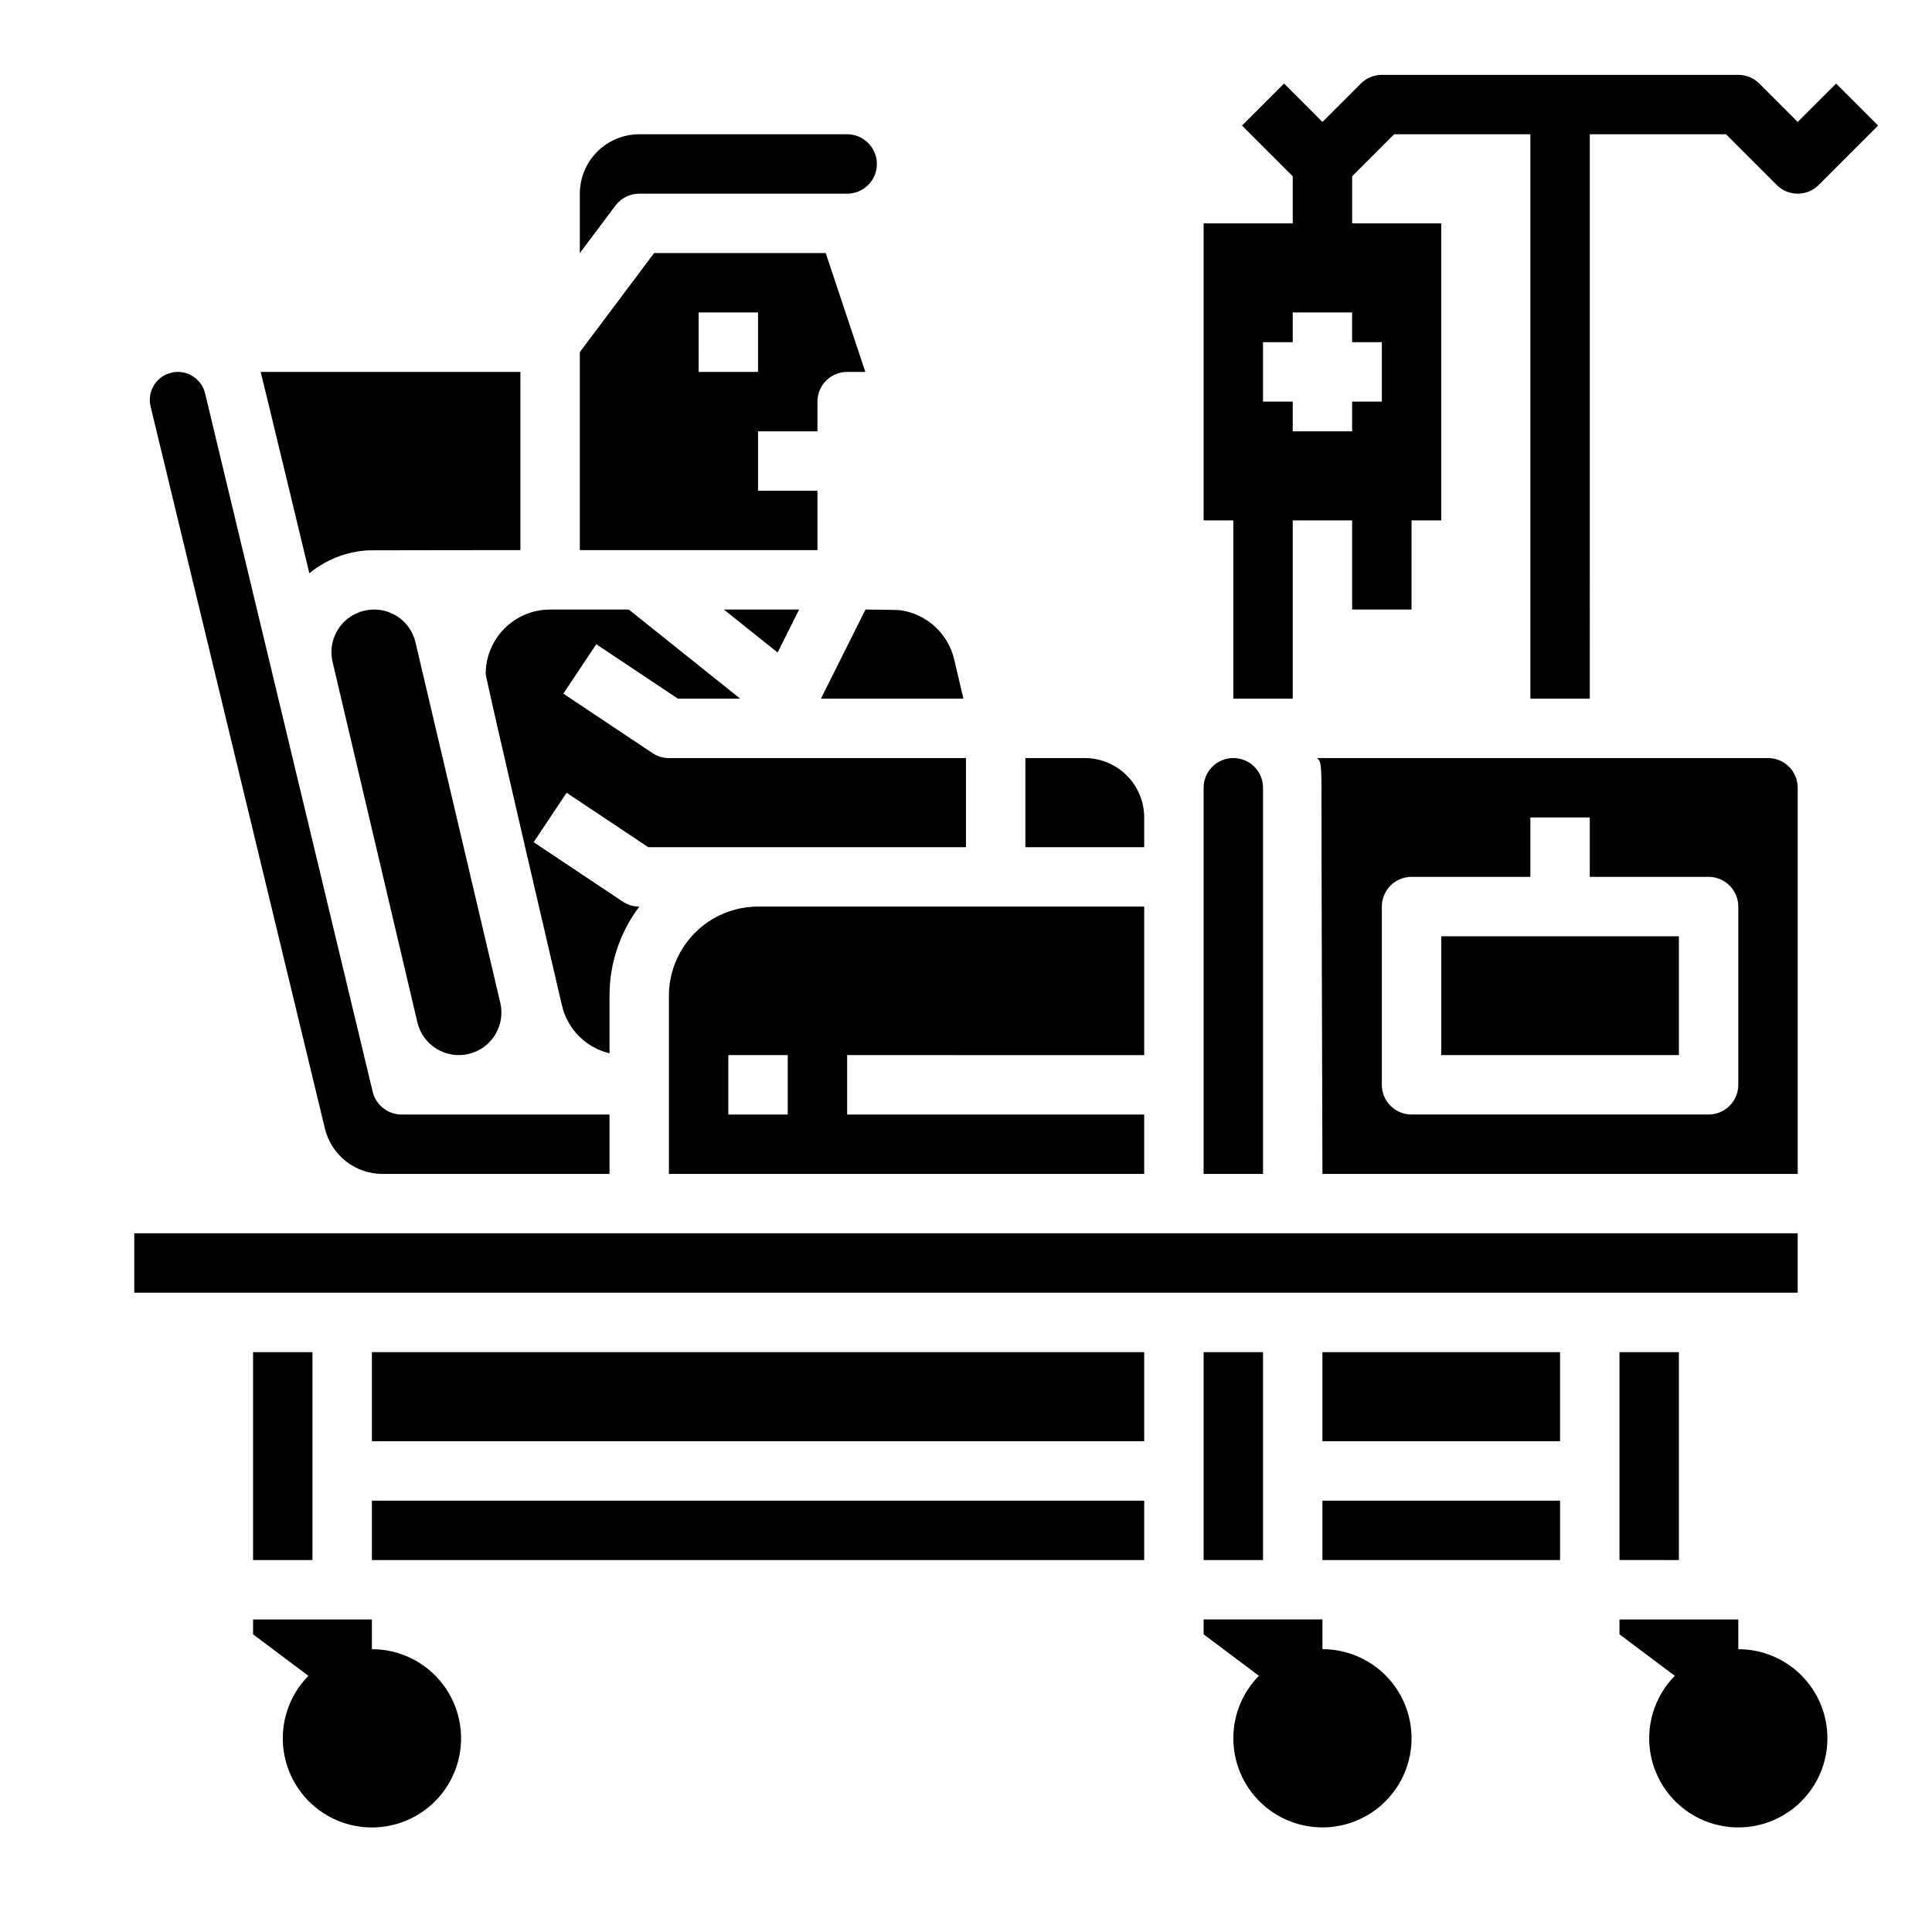
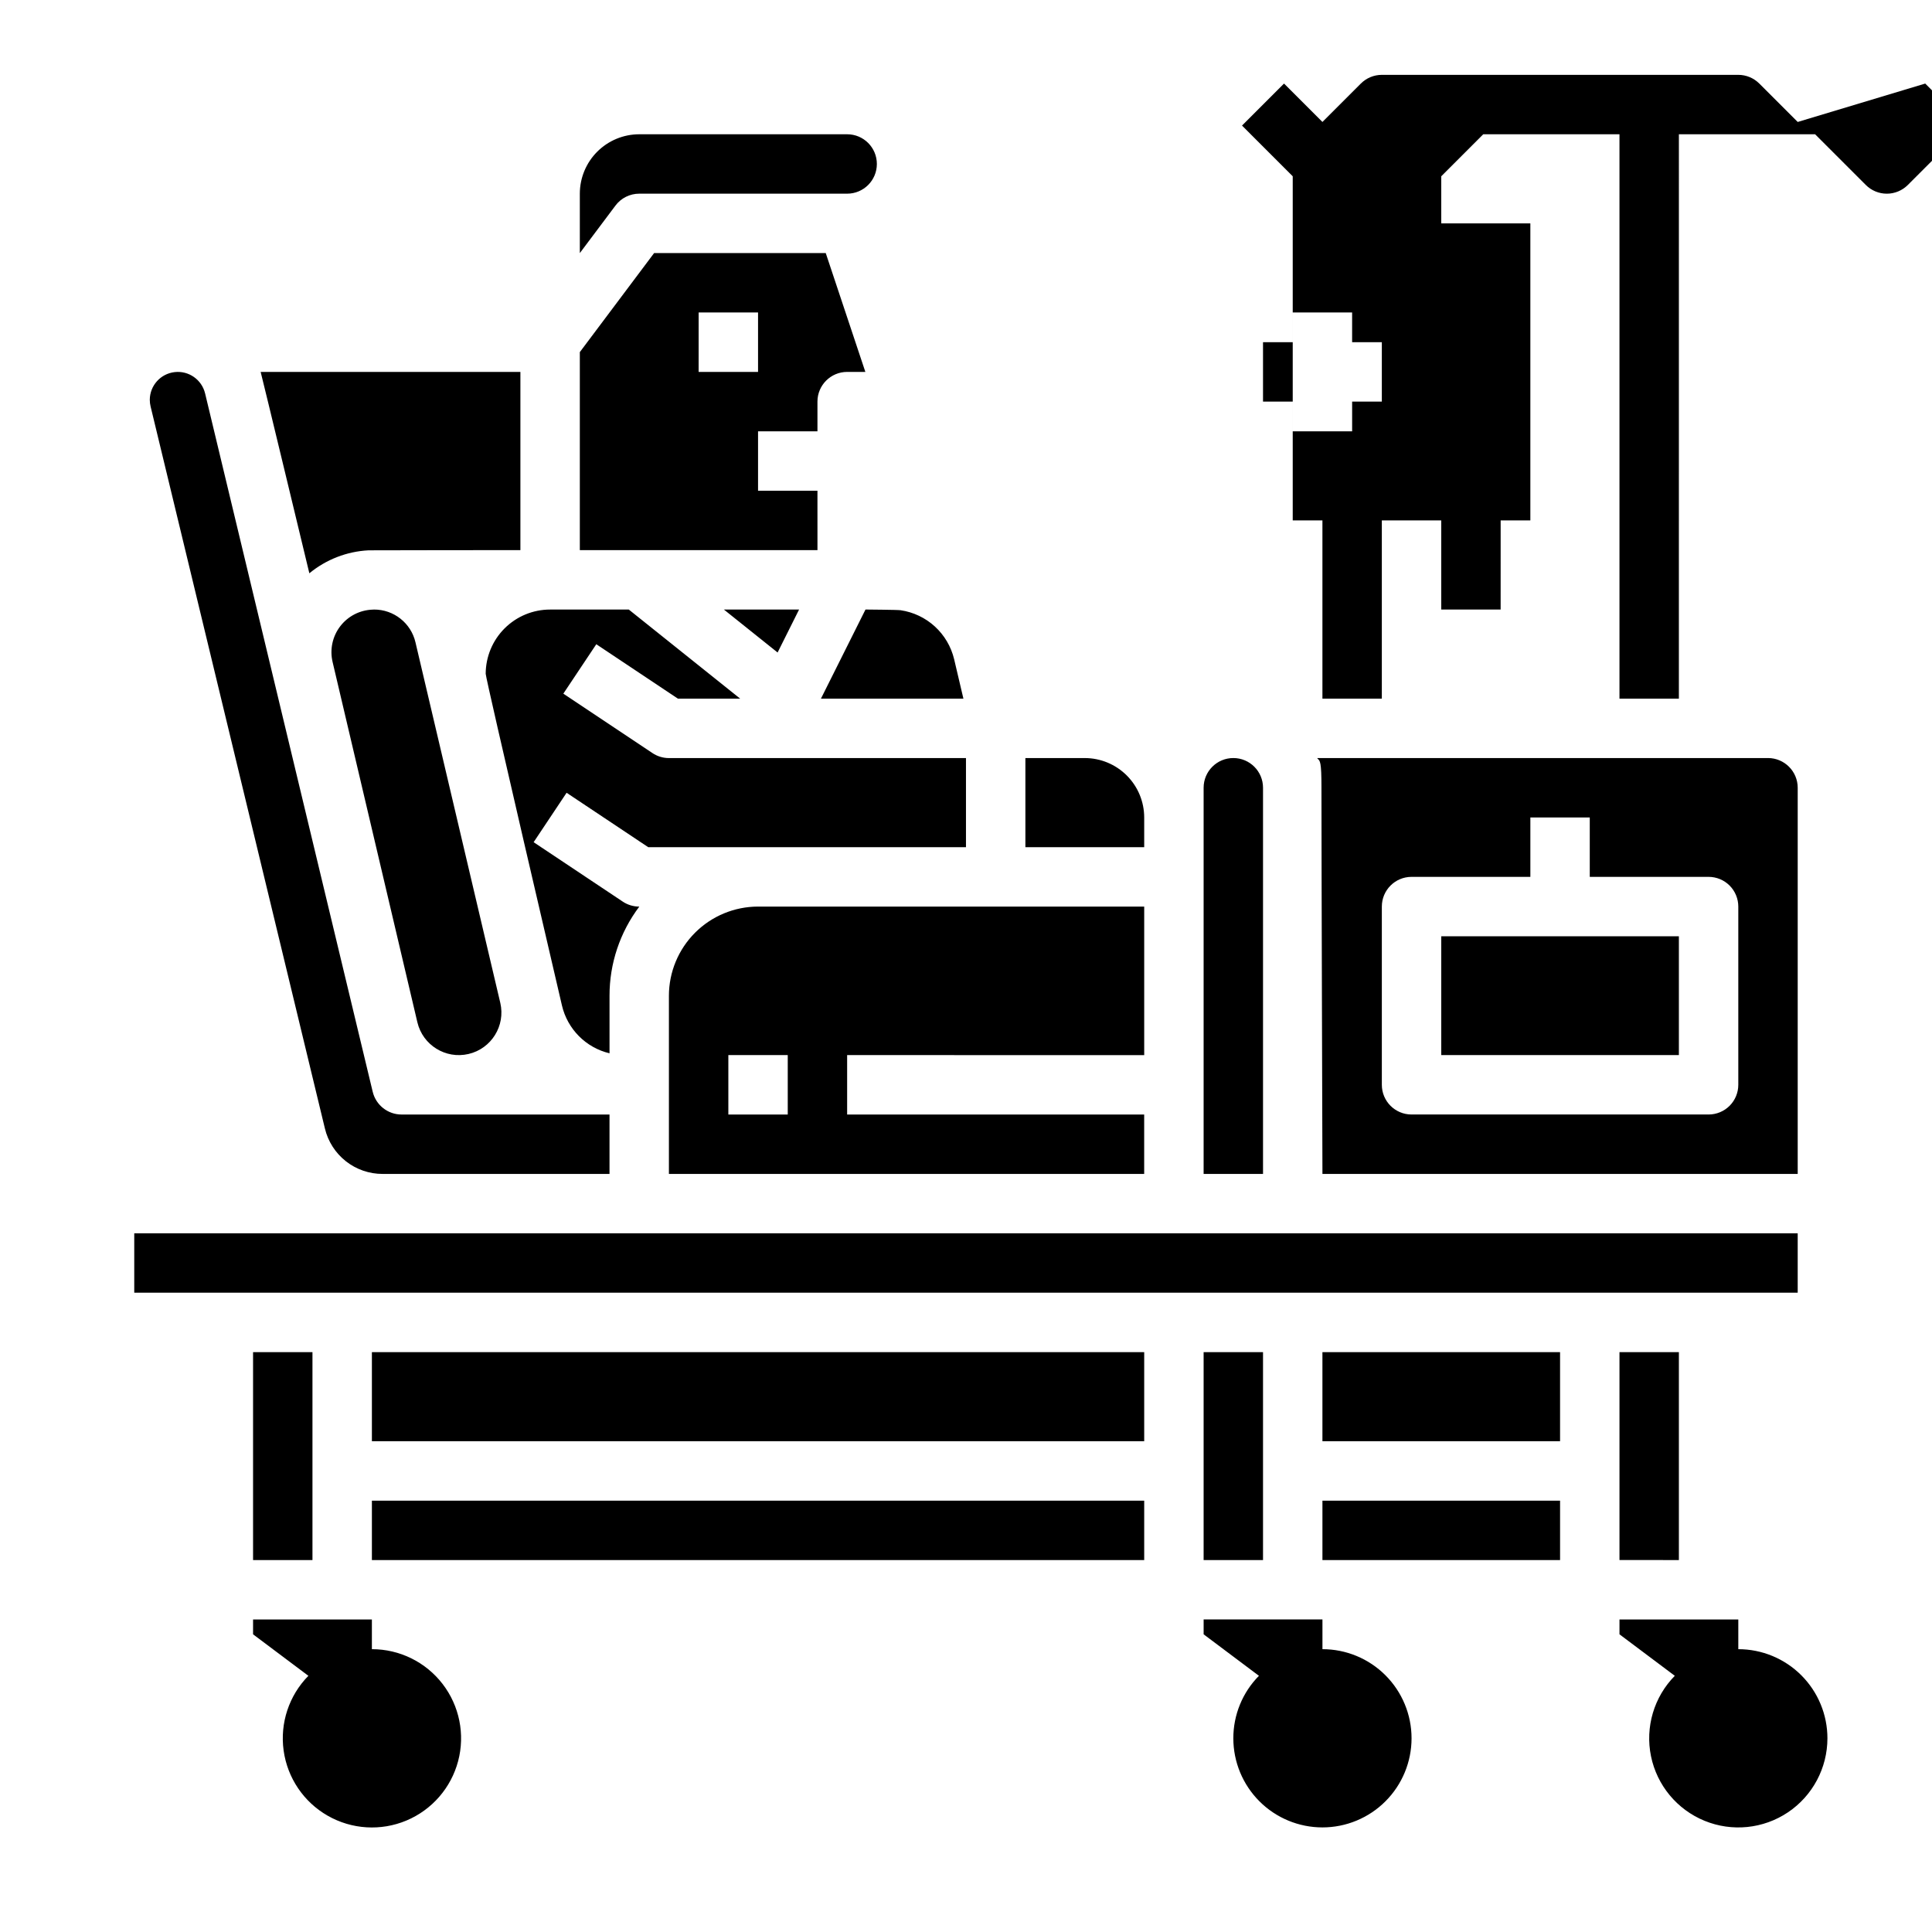
<svg xmlns="http://www.w3.org/2000/svg" fill="#000000" width="800px" height="800px" version="1.1" viewBox="144 144 512 512">
-   <path d="m620.41 176.32-10.176-10.176c-1.477-1.477-3.481-2.309-5.566-2.309h-94.465c-2.09 0-4.09 0.832-5.566 2.309l-10.18 10.176-10.176-10.176-11.133 11.133 13.438 13.438v12.484h-23.613v78.719h7.871v47.23h15.742v-47.23h15.742v23.617h15.742l0.004-23.617h7.871v-78.719h-23.613v-12.484l11.133-11.133h36.098v149.57h15.742l0.004-149.57h36.102l13.438 13.438h-0.004c1.477 1.477 3.481 2.309 5.566 2.309 2.09 0 4.09-0.832 5.566-2.309l15.742-15.742-11.129-11.133zm-110.21 58.367v15.742h-7.871v7.871h-15.746v-7.871h-7.871v-15.742h7.871v-7.875h15.742v7.871zm-212.54 55.102h62.977l-0.004-15.742h-15.742v-15.746h15.742v-7.871c0-4.348 3.527-7.871 7.875-7.871h4.82l-10.496-31.488h-45.492l-19.68 26.238zm31.488-62.977h15.742v15.746h-15.746zm-34.996 127.28-8.734 13.098 23.617 15.742v0.004c1.293 0.859 2.812 1.32 4.367 1.32h0.023c-5.133 6.805-7.906 15.094-7.894 23.617v15.266-0.004c-3.074-0.73-5.879-2.305-8.105-4.547-2.227-2.238-3.785-5.055-4.504-8.129 0 0-20.207-86.582-20.207-87.898 0.012-4.519 1.816-8.852 5.016-12.043s7.535-4.984 12.055-4.981h20.855l29.52 23.617-16.504-0.004-21.633-14.422-8.734 13.098 23.617 15.742v0.004c1.293 0.863 2.812 1.324 4.367 1.324h78.719v23.617h-84.207zm19.25-174.51h55.105c4.348 0 7.871 3.523 7.871 7.871s-3.523 7.871-7.871 7.871h-55.105c-2.477 0-4.812 1.168-6.297 3.152l-9.445 12.594v-15.746c0.004-4.172 1.664-8.176 4.613-11.125 2.953-2.953 6.953-4.613 11.129-4.617zm-115.05 68.672 44.418 185.07c0.848 3.539 4.012 6.035 7.652 6.035h55.105v15.742h-60.125c-3.535 0.008-6.969-1.176-9.746-3.363-2.777-2.188-4.734-5.246-5.555-8.688l-46.191-191.33c-0.141-0.578-0.211-1.172-0.215-1.77 0.023-3.758 2.844-6.91 6.578-7.34 3.731-0.434 7.199 1.992 8.078 5.644zm83.559 41.535s-39.949 0.016-40.246 0.051c-5.746 0.297-11.242 2.43-15.684 6.086 0 0-12.684-52.711-12.906-53.367h68.836zm-38.789 15.746c5.242-0.016 9.801 3.594 10.984 8.699l22.48 95.547c1.406 6.062-2.363 12.121-8.422 13.535-6.062 1.418-12.125-2.34-13.555-8.398l-22.473-95.508c-0.773-3.297-0.027-6.766 2.035-9.453 2.062-2.684 5.219-4.301 8.605-4.402 0.109 0 0.219-0.008 0.324-0.016zm106.95 11.387-14.234-11.387h19.926zm32.594-11.207h-0.004c3.391 0.496 6.555 2 9.086 4.312 2.527 2.312 4.305 5.332 5.106 8.664l2.461 10.457h-37.758l11.809-23.617c0 0.004 8.473 0.062 9.297 0.184zm-155.86 196.62v55.105l-15.742-0.004v-55.102zm220.42-78.719v-39.363h-102.34c-6.262 0.008-12.266 2.5-16.691 6.926-4.426 4.426-6.918 10.43-6.926 16.691v47.23h125.95v-15.742h-78.719v-15.746zm-94.465 15.742h-15.742v-15.746h15.742zm94.465-70.848h-31.488v-23.617h15.746c4.172 0.004 8.176 1.664 11.125 4.617 2.953 2.949 4.613 6.953 4.617 11.125zm31.488 86.594-15.742-0.004v-102.34c0-4.348 3.523-7.871 7.871-7.871s7.871 3.523 7.871 7.871zm15.484-102.34c0 19.188 0.262 102.34 0.262 102.34l125.95-0.004v-102.34c-0.004-4.344-3.523-7.867-7.871-7.871h-119.43c0.02 0.055 0.008 0.125 0.051 0.16 0.684 0.578 1.039 0.824 1.039 7.711zm16.004 31.484c0-4.348 3.523-7.871 7.871-7.871h31.488v-15.746h15.742v15.742h31.488l0.004 0.004c2.086 0 4.09 0.828 5.566 2.305 1.473 1.477 2.305 3.481 2.305 5.566v47.234c0 2.086-0.832 4.09-2.305 5.566-1.477 1.473-3.481 2.305-5.566 2.305h-78.723c-4.348 0-7.871-3.523-7.871-7.871zm62.977 173.18v-55.102h15.742v55.105zm47.23-70.848h-440.83v-15.742h440.83zm-31.488-62.977h-62.977v-31.488h62.977zm-31.488 102.34h-62.977v-23.613h62.977zm-78.719-23.617v55.105h-15.742v-55.102zm-31.488 55.105h-204.67v-15.742h204.67zm0-31.488h-204.67v-23.613h204.67zm110.21 31.488h-62.977v-15.742h62.977zm-346.37 15.746h31.488v7.871c7.336-0.004 14.254 3.398 18.73 9.207 4.477 5.812 6 13.371 4.125 20.461-1.879 7.094-6.941 12.91-13.703 15.746-6.766 2.836-14.465 2.371-20.836-1.262-6.371-3.629-10.695-10.016-11.703-17.281s1.414-14.586 6.559-19.812l-14.66-10.996zm417.22 31.488c0 7.871-3.918 15.227-10.453 19.617-6.535 4.387-14.828 5.231-22.113 2.246-7.285-2.981-12.605-9.398-14.188-17.109-1.578-7.711 0.785-15.707 6.309-21.312l-14.66-10.996v-3.938h31.488v7.875c6.262 0 12.27 2.488 16.699 6.918 4.43 4.43 6.918 10.434 6.918 16.699zm-157.44 0c-0.008-6.199 2.43-12.148 6.785-16.559l-14.656-10.996v-3.938h31.488v7.871l-0.004 0.004c6.266 0 12.273 2.488 16.699 6.918 4.43 4.43 6.918 10.434 6.918 16.699 0 6.262-2.488 12.27-6.918 16.699-4.426 4.43-10.434 6.918-16.699 6.918-6.262 0-12.27-2.488-16.695-6.918-4.43-4.43-6.918-10.438-6.918-16.699z" />
+   <path d="m620.41 176.32-10.176-10.176c-1.477-1.477-3.481-2.309-5.566-2.309h-94.465c-2.09 0-4.09 0.832-5.566 2.309l-10.18 10.176-10.176-10.176-11.133 11.133 13.438 13.438v12.484v78.719h7.871v47.23h15.742v-47.23h15.742v23.617h15.742l0.004-23.617h7.871v-78.719h-23.613v-12.484l11.133-11.133h36.098v149.57h15.742l0.004-149.57h36.102l13.438 13.438h-0.004c1.477 1.477 3.481 2.309 5.566 2.309 2.09 0 4.09-0.832 5.566-2.309l15.742-15.742-11.129-11.133zm-110.21 58.367v15.742h-7.871v7.871h-15.746v-7.871h-7.871v-15.742h7.871v-7.875h15.742v7.871zm-212.54 55.102h62.977l-0.004-15.742h-15.742v-15.746h15.742v-7.871c0-4.348 3.527-7.871 7.875-7.871h4.82l-10.496-31.488h-45.492l-19.68 26.238zm31.488-62.977h15.742v15.746h-15.746zm-34.996 127.28-8.734 13.098 23.617 15.742v0.004c1.293 0.859 2.812 1.32 4.367 1.32h0.023c-5.133 6.805-7.906 15.094-7.894 23.617v15.266-0.004c-3.074-0.73-5.879-2.305-8.105-4.547-2.227-2.238-3.785-5.055-4.504-8.129 0 0-20.207-86.582-20.207-87.898 0.012-4.519 1.816-8.852 5.016-12.043s7.535-4.984 12.055-4.981h20.855l29.52 23.617-16.504-0.004-21.633-14.422-8.734 13.098 23.617 15.742v0.004c1.293 0.863 2.812 1.324 4.367 1.324h78.719v23.617h-84.207zm19.25-174.51h55.105c4.348 0 7.871 3.523 7.871 7.871s-3.523 7.871-7.871 7.871h-55.105c-2.477 0-4.812 1.168-6.297 3.152l-9.445 12.594v-15.746c0.004-4.172 1.664-8.176 4.613-11.125 2.953-2.953 6.953-4.613 11.129-4.617zm-115.05 68.672 44.418 185.07c0.848 3.539 4.012 6.035 7.652 6.035h55.105v15.742h-60.125c-3.535 0.008-6.969-1.176-9.746-3.363-2.777-2.188-4.734-5.246-5.555-8.688l-46.191-191.33c-0.141-0.578-0.211-1.172-0.215-1.77 0.023-3.758 2.844-6.91 6.578-7.34 3.731-0.434 7.199 1.992 8.078 5.644zm83.559 41.535s-39.949 0.016-40.246 0.051c-5.746 0.297-11.242 2.43-15.684 6.086 0 0-12.684-52.711-12.906-53.367h68.836zm-38.789 15.746c5.242-0.016 9.801 3.594 10.984 8.699l22.48 95.547c1.406 6.062-2.363 12.121-8.422 13.535-6.062 1.418-12.125-2.34-13.555-8.398l-22.473-95.508c-0.773-3.297-0.027-6.766 2.035-9.453 2.062-2.684 5.219-4.301 8.605-4.402 0.109 0 0.219-0.008 0.324-0.016zm106.95 11.387-14.234-11.387h19.926zm32.594-11.207h-0.004c3.391 0.496 6.555 2 9.086 4.312 2.527 2.312 4.305 5.332 5.106 8.664l2.461 10.457h-37.758l11.809-23.617c0 0.004 8.473 0.062 9.297 0.184zm-155.86 196.62v55.105l-15.742-0.004v-55.102zm220.42-78.719v-39.363h-102.34c-6.262 0.008-12.266 2.5-16.691 6.926-4.426 4.426-6.918 10.43-6.926 16.691v47.23h125.95v-15.742h-78.719v-15.746zm-94.465 15.742h-15.742v-15.746h15.742zm94.465-70.848h-31.488v-23.617h15.746c4.172 0.004 8.176 1.664 11.125 4.617 2.953 2.949 4.613 6.953 4.617 11.125zm31.488 86.594-15.742-0.004v-102.34c0-4.348 3.523-7.871 7.871-7.871s7.871 3.523 7.871 7.871zm15.484-102.34c0 19.188 0.262 102.34 0.262 102.34l125.95-0.004v-102.34c-0.004-4.344-3.523-7.867-7.871-7.871h-119.43c0.02 0.055 0.008 0.125 0.051 0.16 0.684 0.578 1.039 0.824 1.039 7.711zm16.004 31.484c0-4.348 3.523-7.871 7.871-7.871h31.488v-15.746h15.742v15.742h31.488l0.004 0.004c2.086 0 4.09 0.828 5.566 2.305 1.473 1.477 2.305 3.481 2.305 5.566v47.234c0 2.086-0.832 4.09-2.305 5.566-1.477 1.473-3.481 2.305-5.566 2.305h-78.723c-4.348 0-7.871-3.523-7.871-7.871zm62.977 173.18v-55.102h15.742v55.105zm47.23-70.848h-440.83v-15.742h440.83zm-31.488-62.977h-62.977v-31.488h62.977zm-31.488 102.34h-62.977v-23.613h62.977zm-78.719-23.617v55.105h-15.742v-55.102zm-31.488 55.105h-204.67v-15.742h204.67zm0-31.488h-204.67v-23.613h204.67zm110.21 31.488h-62.977v-15.742h62.977zm-346.37 15.746h31.488v7.871c7.336-0.004 14.254 3.398 18.73 9.207 4.477 5.812 6 13.371 4.125 20.461-1.879 7.094-6.941 12.91-13.703 15.746-6.766 2.836-14.465 2.371-20.836-1.262-6.371-3.629-10.695-10.016-11.703-17.281s1.414-14.586 6.559-19.812l-14.66-10.996zm417.22 31.488c0 7.871-3.918 15.227-10.453 19.617-6.535 4.387-14.828 5.231-22.113 2.246-7.285-2.981-12.605-9.398-14.188-17.109-1.578-7.711 0.785-15.707 6.309-21.312l-14.66-10.996v-3.938h31.488v7.875c6.262 0 12.27 2.488 16.699 6.918 4.43 4.43 6.918 10.434 6.918 16.699zm-157.44 0c-0.008-6.199 2.43-12.148 6.785-16.559l-14.656-10.996v-3.938h31.488v7.871l-0.004 0.004c6.266 0 12.273 2.488 16.699 6.918 4.43 4.43 6.918 10.434 6.918 16.699 0 6.262-2.488 12.27-6.918 16.699-4.426 4.43-10.434 6.918-16.699 6.918-6.262 0-12.27-2.488-16.695-6.918-4.43-4.43-6.918-10.438-6.918-16.699z" />
</svg>